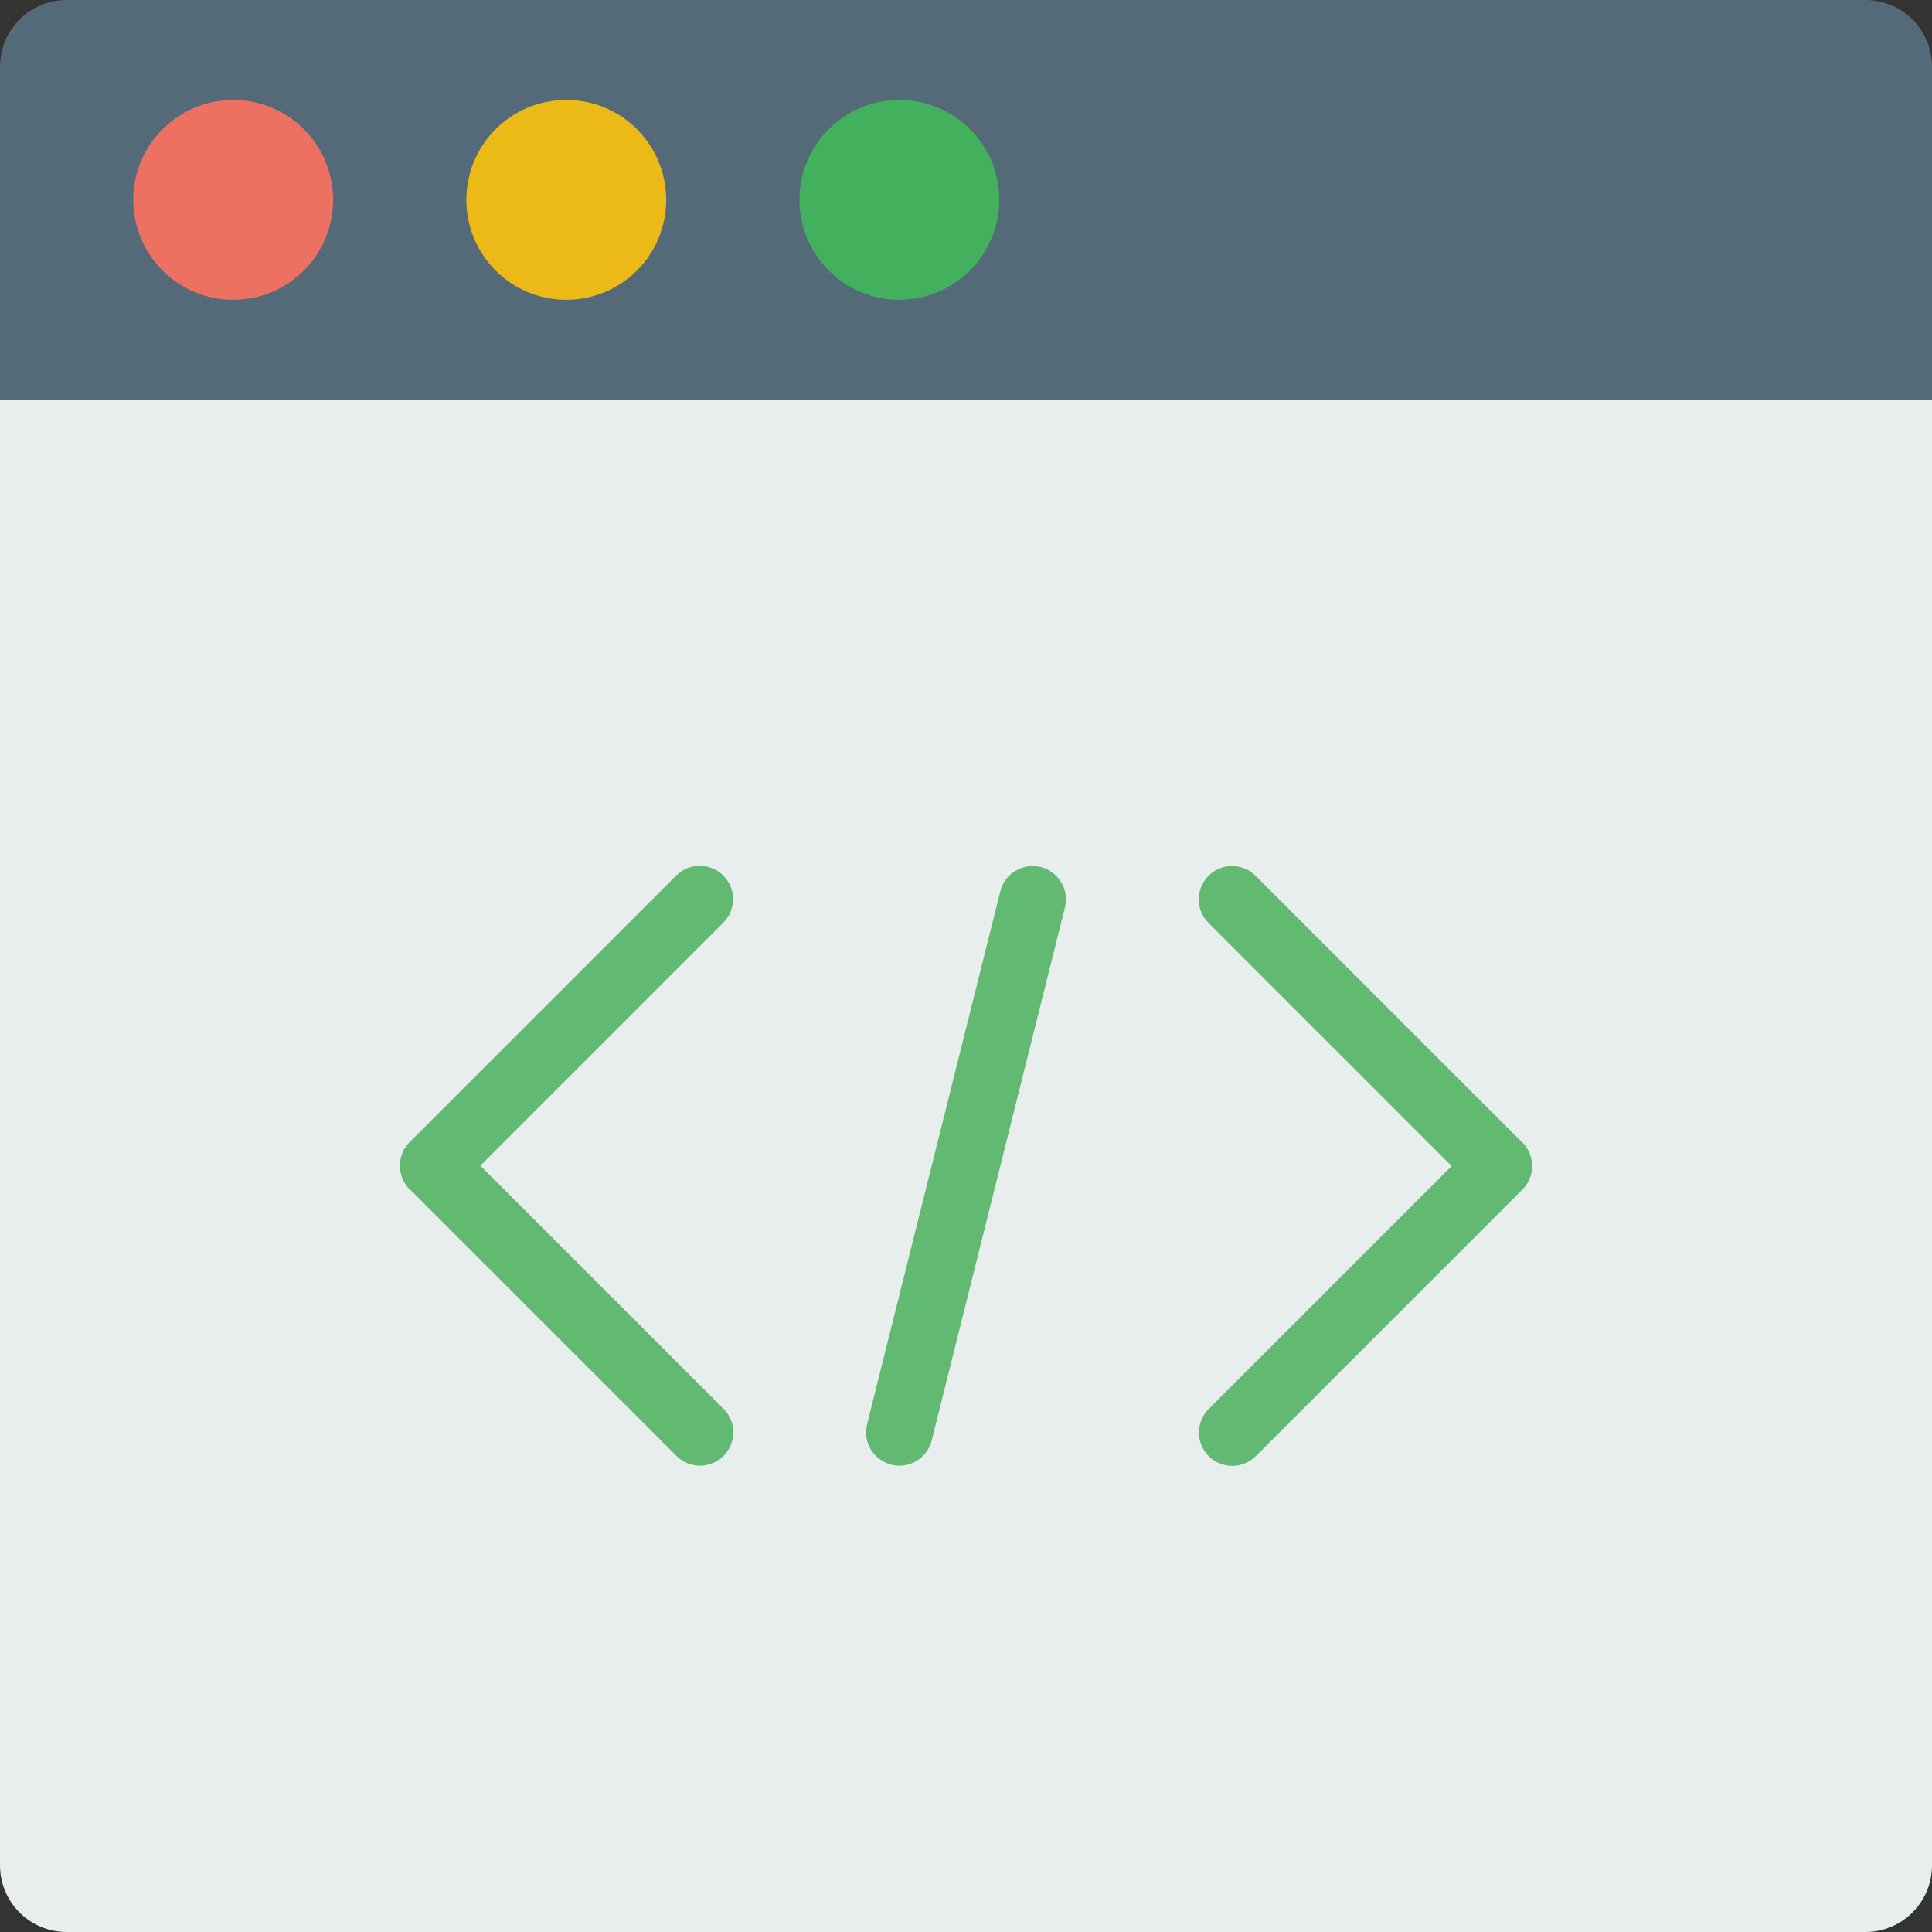
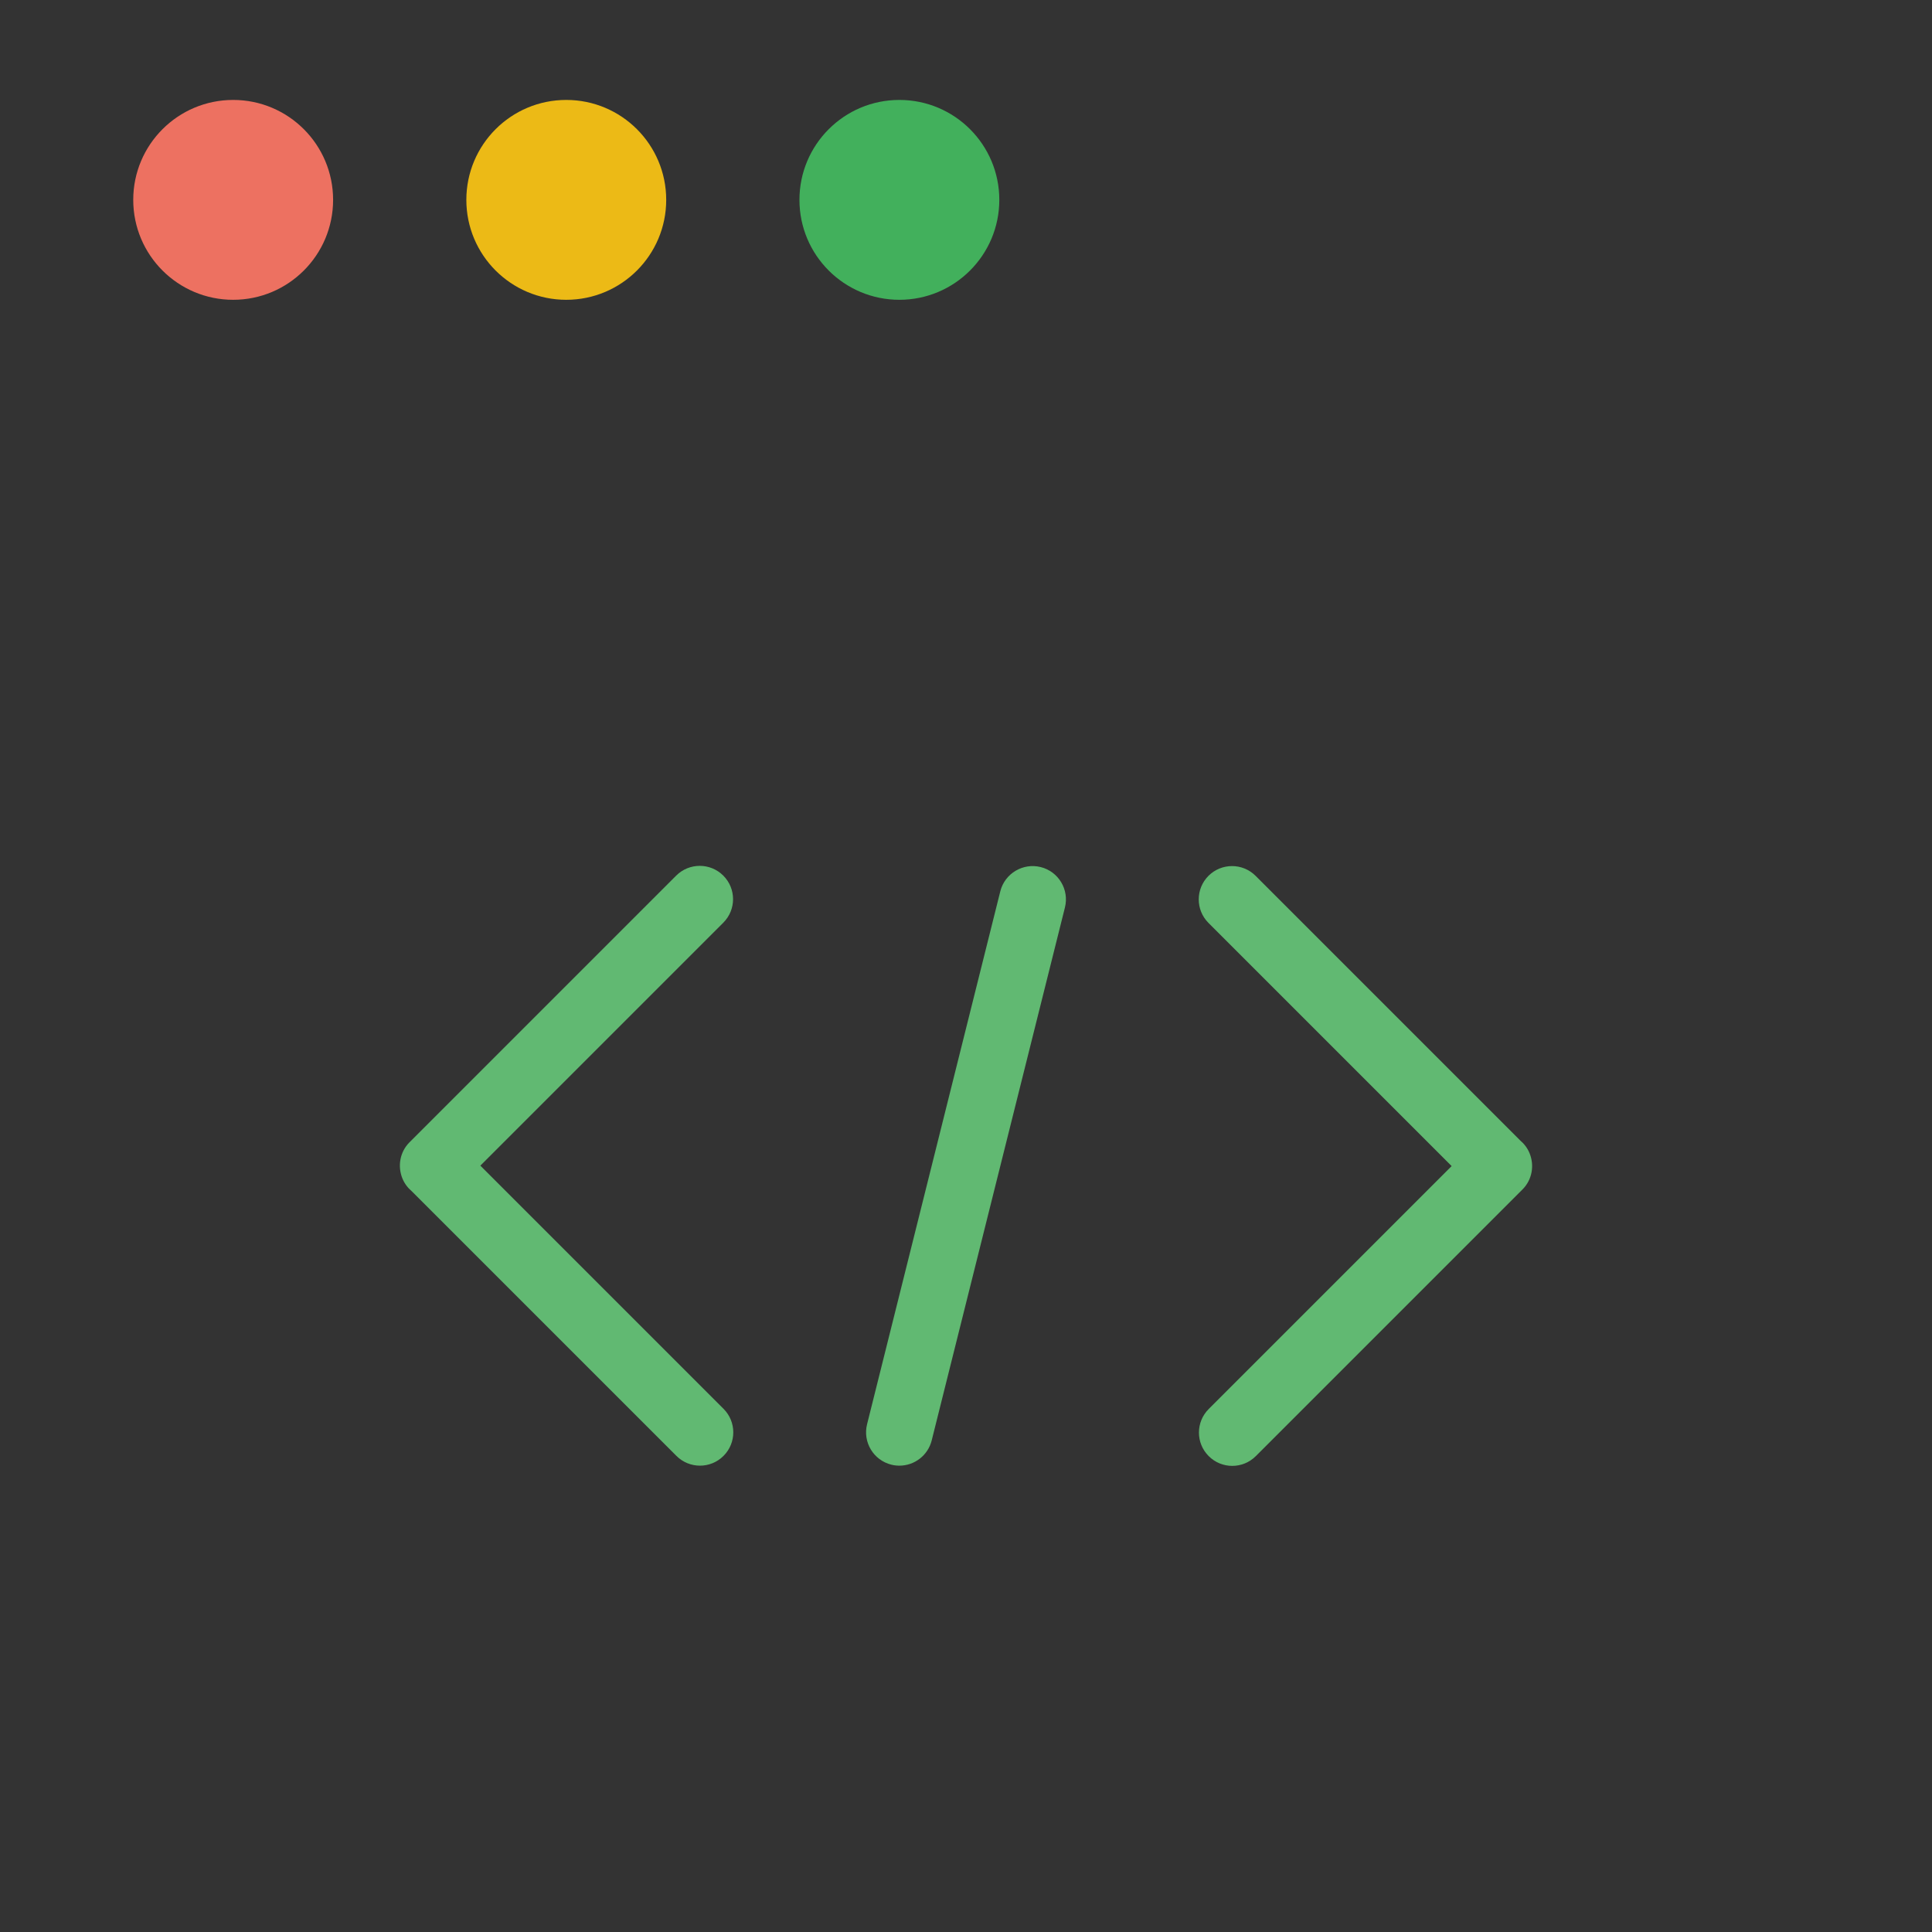
<svg xmlns="http://www.w3.org/2000/svg" id="Layer_1" x="0px" y="0px" viewBox="0 0 512 512" style="enable-background:new 0 0 512 512;" xml:space="preserve">
  <rect x="0" y="0" width="512" height="512" fill="#333333" stroke="none" />
  <g>
-     <path style="fill:#E8EDEE;" d="M494.345,512H17.655C7.901,512,0,504.099,0,494.345V105.931h512v388.414 C512,504.099,504.099,512,494.345,512" />
-     <path style="fill:#546A79;" d="M512,105.931H0V17.655C0,7.901,7.901,0,17.655,0h476.69C504.099,0,512,7.901,512,17.655V105.931z" />
    <path style="fill:#ED7161;" d="M88.276,52.966c0-14.627-11.855-26.483-26.483-26.483S35.31,38.338,35.31,52.966 s11.855,26.483,26.483,26.483S88.276,67.593,88.276,52.966" />
    <path style="fill:#ECBA16;" d="M176.552,52.966c0-14.627-11.855-26.483-26.483-26.483s-26.483,11.855-26.483,26.483 s11.855,26.483,26.483,26.483S176.552,67.593,176.552,52.966" />
    <path style="fill:#42B05C;" d="M264.828,52.966c0-14.627-11.855-26.483-26.483-26.483c-14.627,0-26.483,11.855-26.483,26.483 s11.855,26.483,26.483,26.483C252.972,79.448,264.828,67.593,264.828,52.966" />
    <g>
      <path style="fill:#61B972;" d="M185.5,388.414c-2.26,0-4.52-0.865-6.241-2.586l-70.144-70.144 c-1.05-0.883-1.907-2.022-2.454-3.337c-1.359-3.302-0.671-7.097,1.854-9.622l70.682-70.682c3.452-3.443,9.039-3.443,12.482,0 c3.452,3.452,3.452,9.039,0,12.482l-64.38,64.38l64.441,64.441c3.452,3.452,3.452,9.031,0,12.482 C190.02,387.549,187.76,388.414,185.5,388.414" />
      <path style="fill:#61B972;" d="M326.561,388.474c-2.26,0-4.52-0.865-6.241-2.587c-3.452-3.452-3.452-9.031,0-12.482l64.38-64.38 l-64.441-64.441c-3.443-3.443-3.443-9.031,0-12.482c3.452-3.443,9.039-3.443,12.482,0l70.144,70.144 c1.059,0.892,1.907,2.022,2.454,3.337c1.368,3.302,0.671,7.097-1.854,9.622l-70.682,70.682 C331.08,387.609,328.821,388.474,326.561,388.474" />
      <path style="fill:#61B972;" d="M238.354,388.414c-0.715,0-1.43-0.079-2.154-0.265c-4.723-1.183-7.601-5.976-6.418-10.708 l35.31-141.241c1.183-4.723,5.994-7.592,10.708-6.418c4.723,1.183,7.601,5.976,6.418,10.708l-35.31,141.241 C245.901,385.739,242.308,388.414,238.354,388.414" />
    </g>
  </g>
  <g> </g>
  <g> </g>
  <g> </g>
  <g> </g>
  <g> </g>
  <g> </g>
  <g> </g>
  <g> </g>
  <g> </g>
  <g> </g>
  <g> </g>
  <g> </g>
  <g> </g>
  <g> </g>
  <g> </g>
</svg>